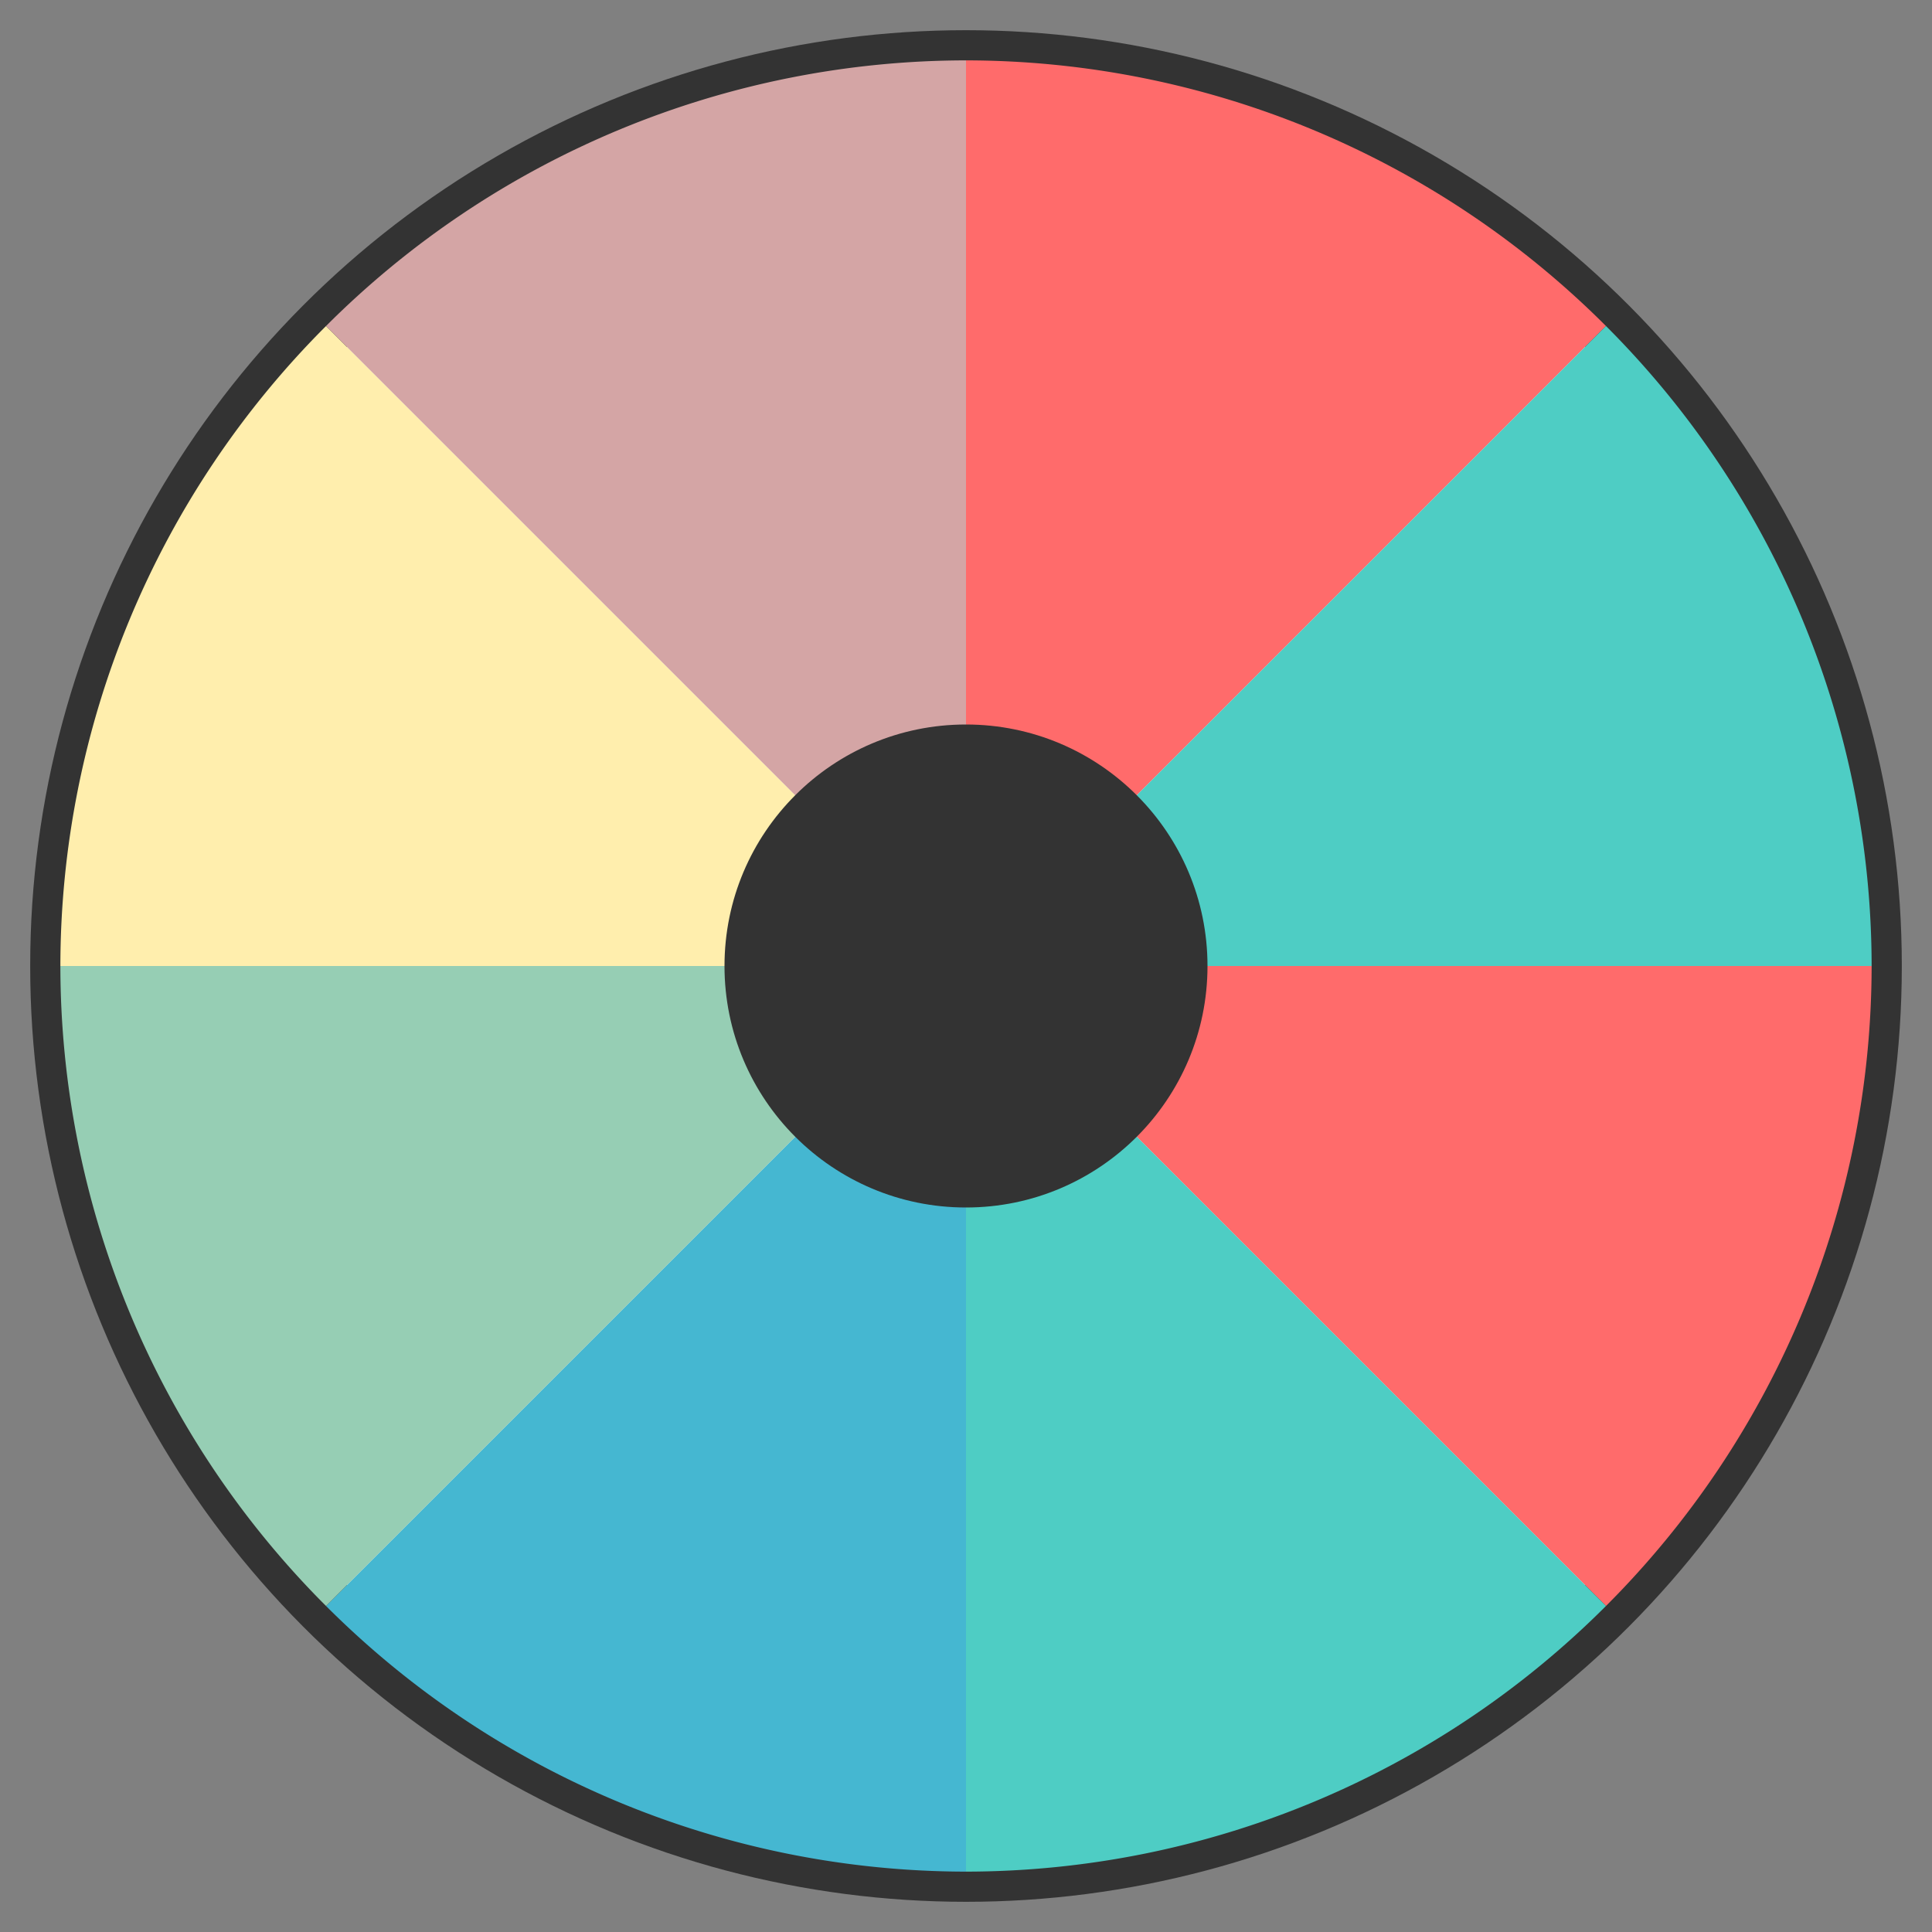
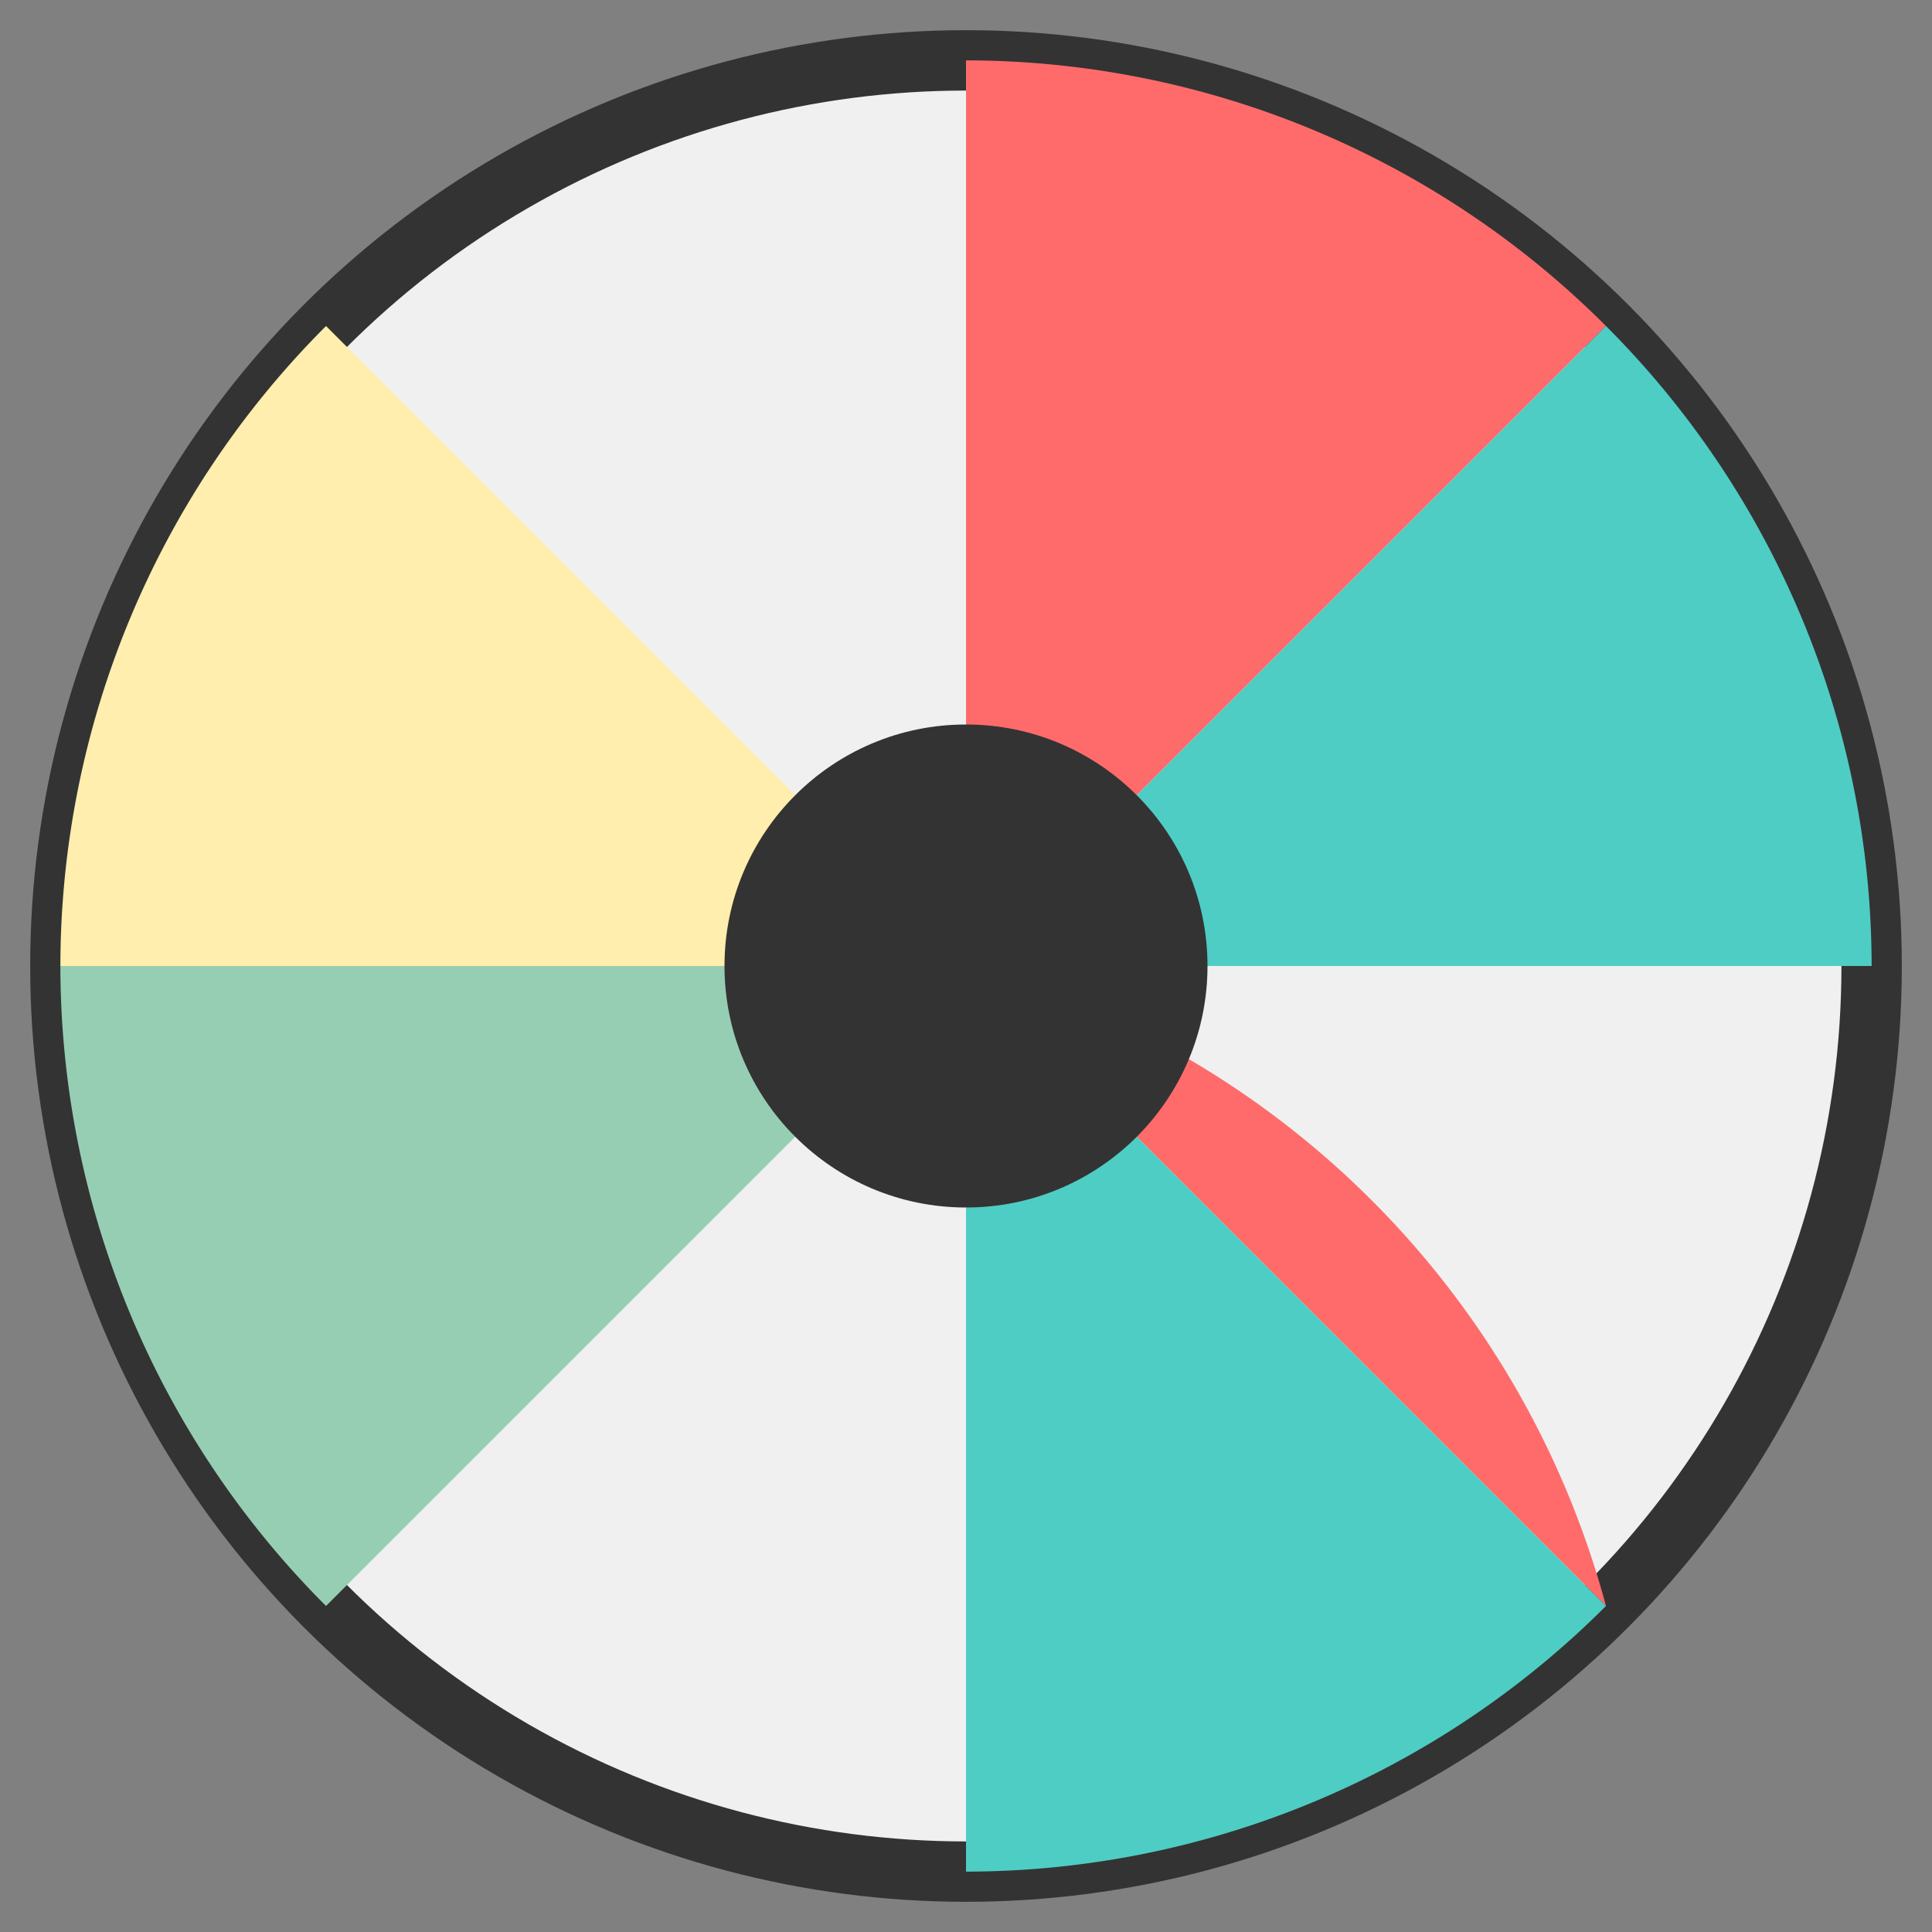
<svg xmlns="http://www.w3.org/2000/svg" version="1.1" width="32" height="32">
  <rect width="100%" height="100%" fill="#808080" stroke="none" />
  <svg width="32" height="32" viewBox="0 0 32 32">
    <circle cx="16" cy="16" r="15" fill="#f0f0f0" stroke="#333" stroke-width="1" />
    <g transform="translate(16 16)">
-       <path d="M0,0 L15,0 A15,15 0 0,1 10.6,10.6 L0,0" fill="#FF6B6B" />
+       <path d="M0,0 A15,15 0 0,1 10.6,10.6 L0,0" fill="#FF6B6B" />
      <path d="M0,0 L10.6,10.6 A15,15 0 0,1 0,15 L0,0" fill="#4ECDC4" />
-       <path d="M0,0 L0,15 A15,15 0 0,1 -10.6,10.6 L0,0" fill="#45B7D1" />
      <path d="M0,0 L-10.6,10.6 A15,15 0 0,1 -15,0 L0,0" fill="#96CEB4" />
      <path d="M0,0 L-15,0 A15,15 0 0,1 -10.6,-10.6 L0,0" fill="#FFEEAD" />
-       <path d="M0,0 L-10.6,-10.6 A15,15 0 0,1 0,-15 L0,0" fill="#D4A5A5" />
      <path d="M0,0 L0,-15 A15,15 0 0,1 10.6,-10.6 L0,0" fill="#FF6B6B" />
      <path d="M0,0 L10.6,-10.6 A15,15 0 0,1 15,0 L0,0" fill="#4ECDC4" />
    </g>
    <circle cx="16" cy="16" r="4" fill="#333" />
  </svg>
  <style>@media (prefers-color-scheme: light) { :root { filter: none; } }
@media (prefers-color-scheme: dark) { :root { filter: none; } }
</style>
</svg>